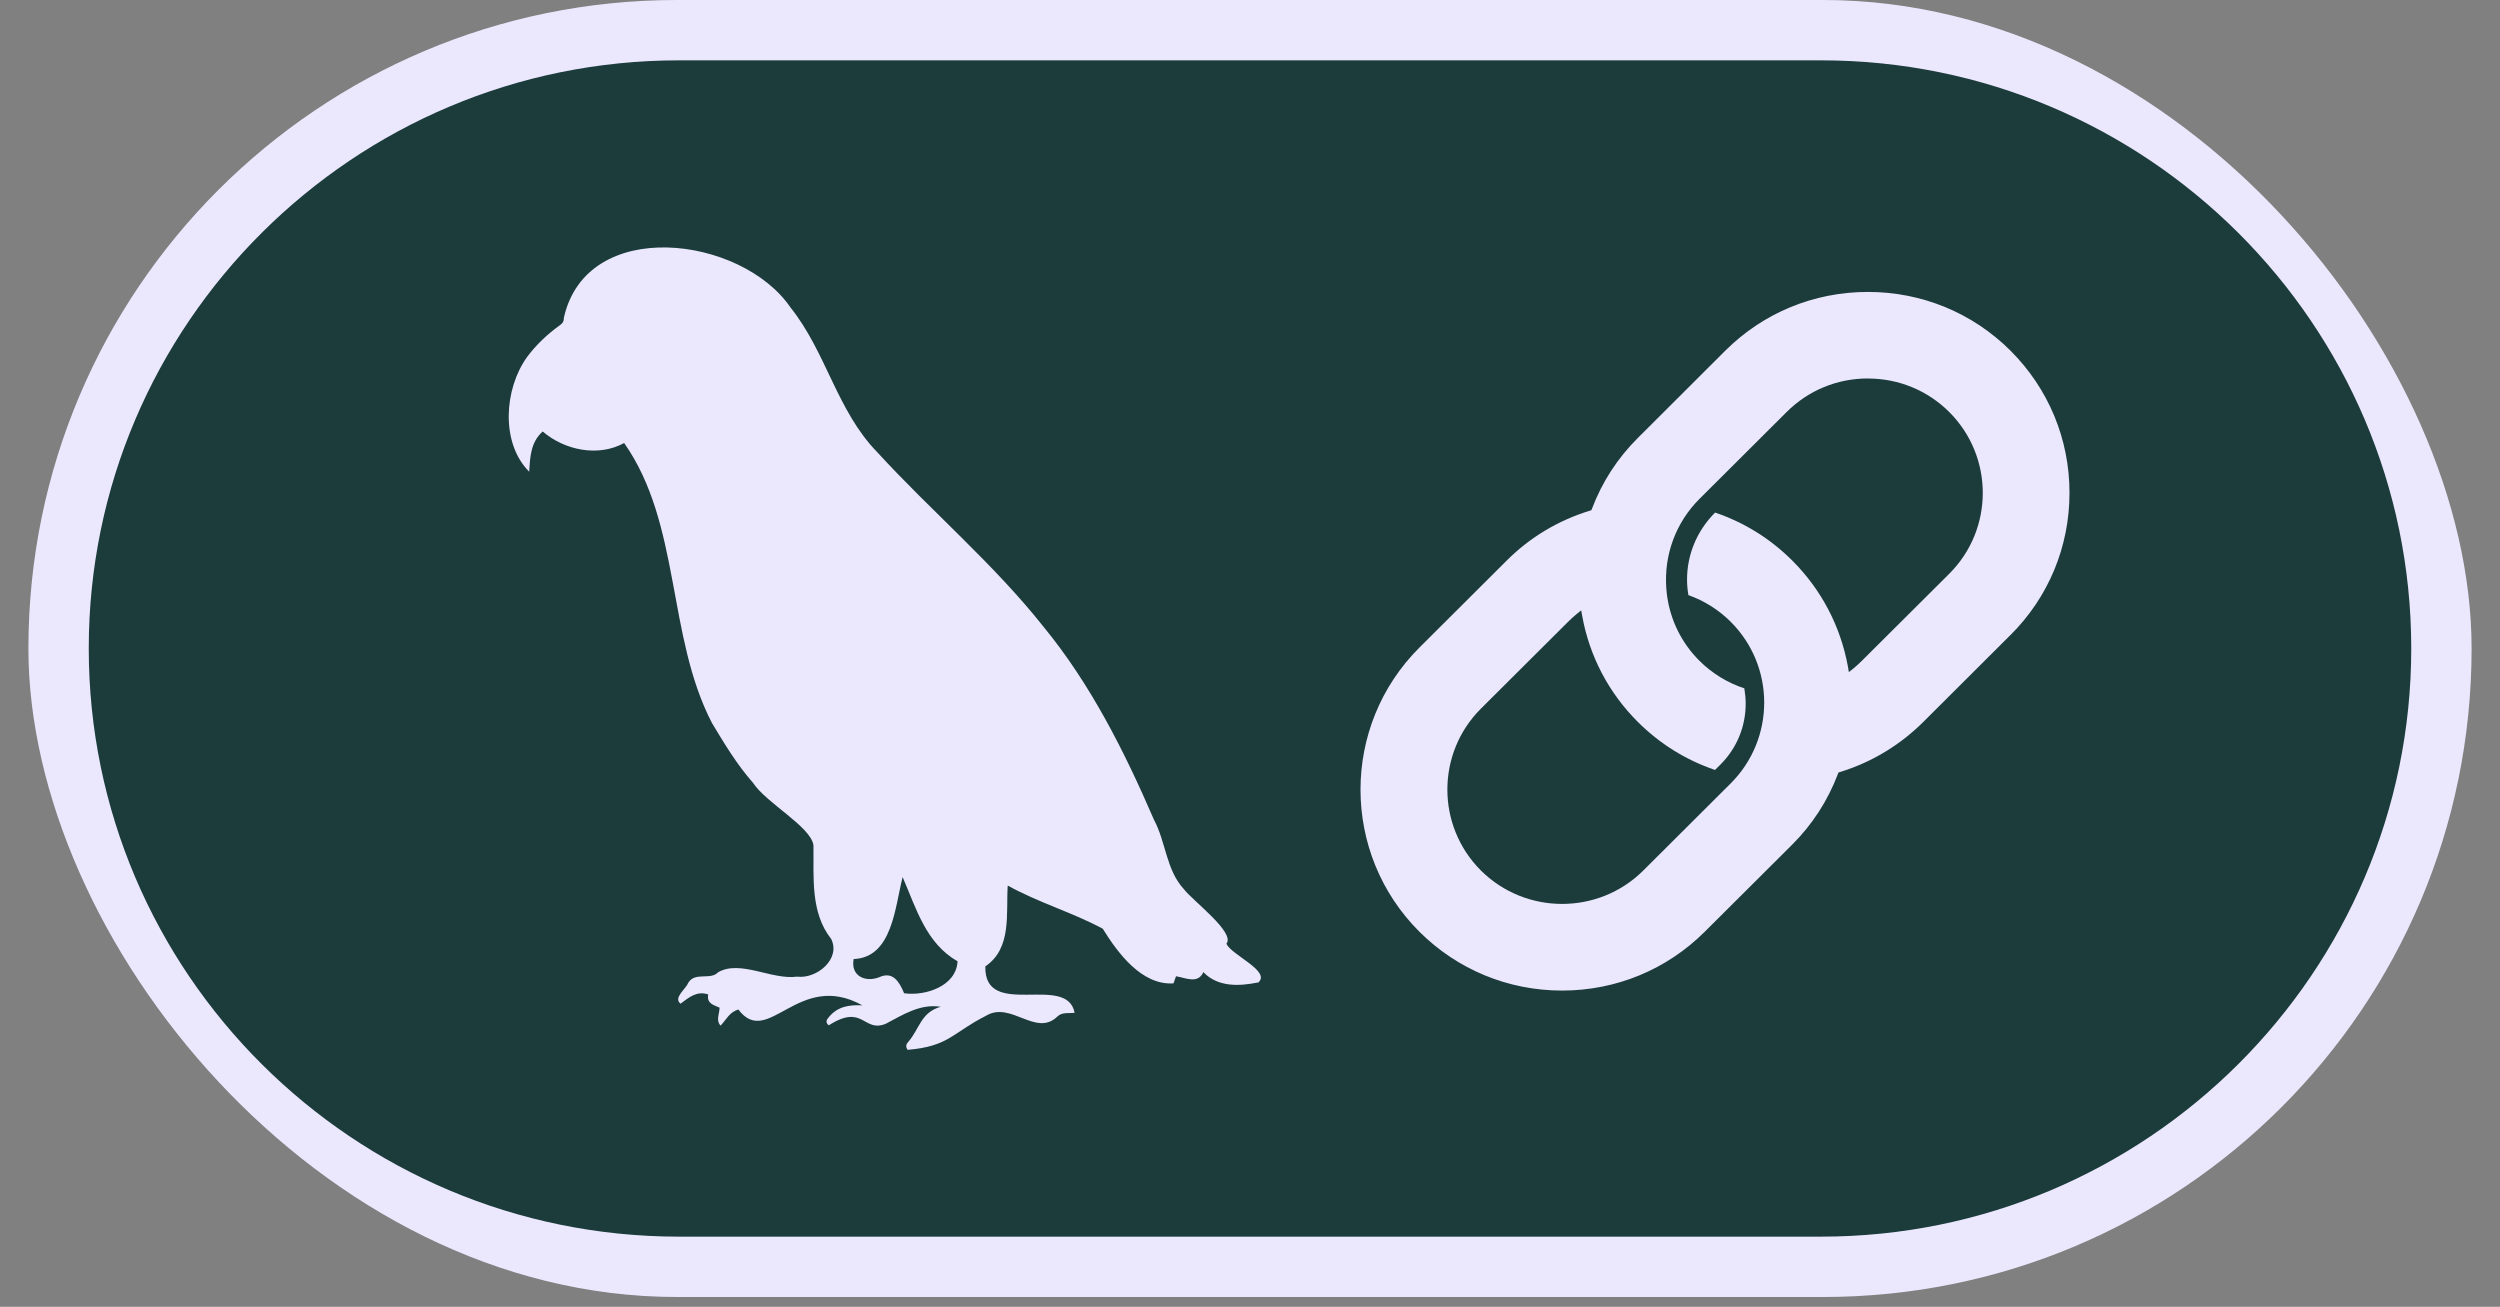
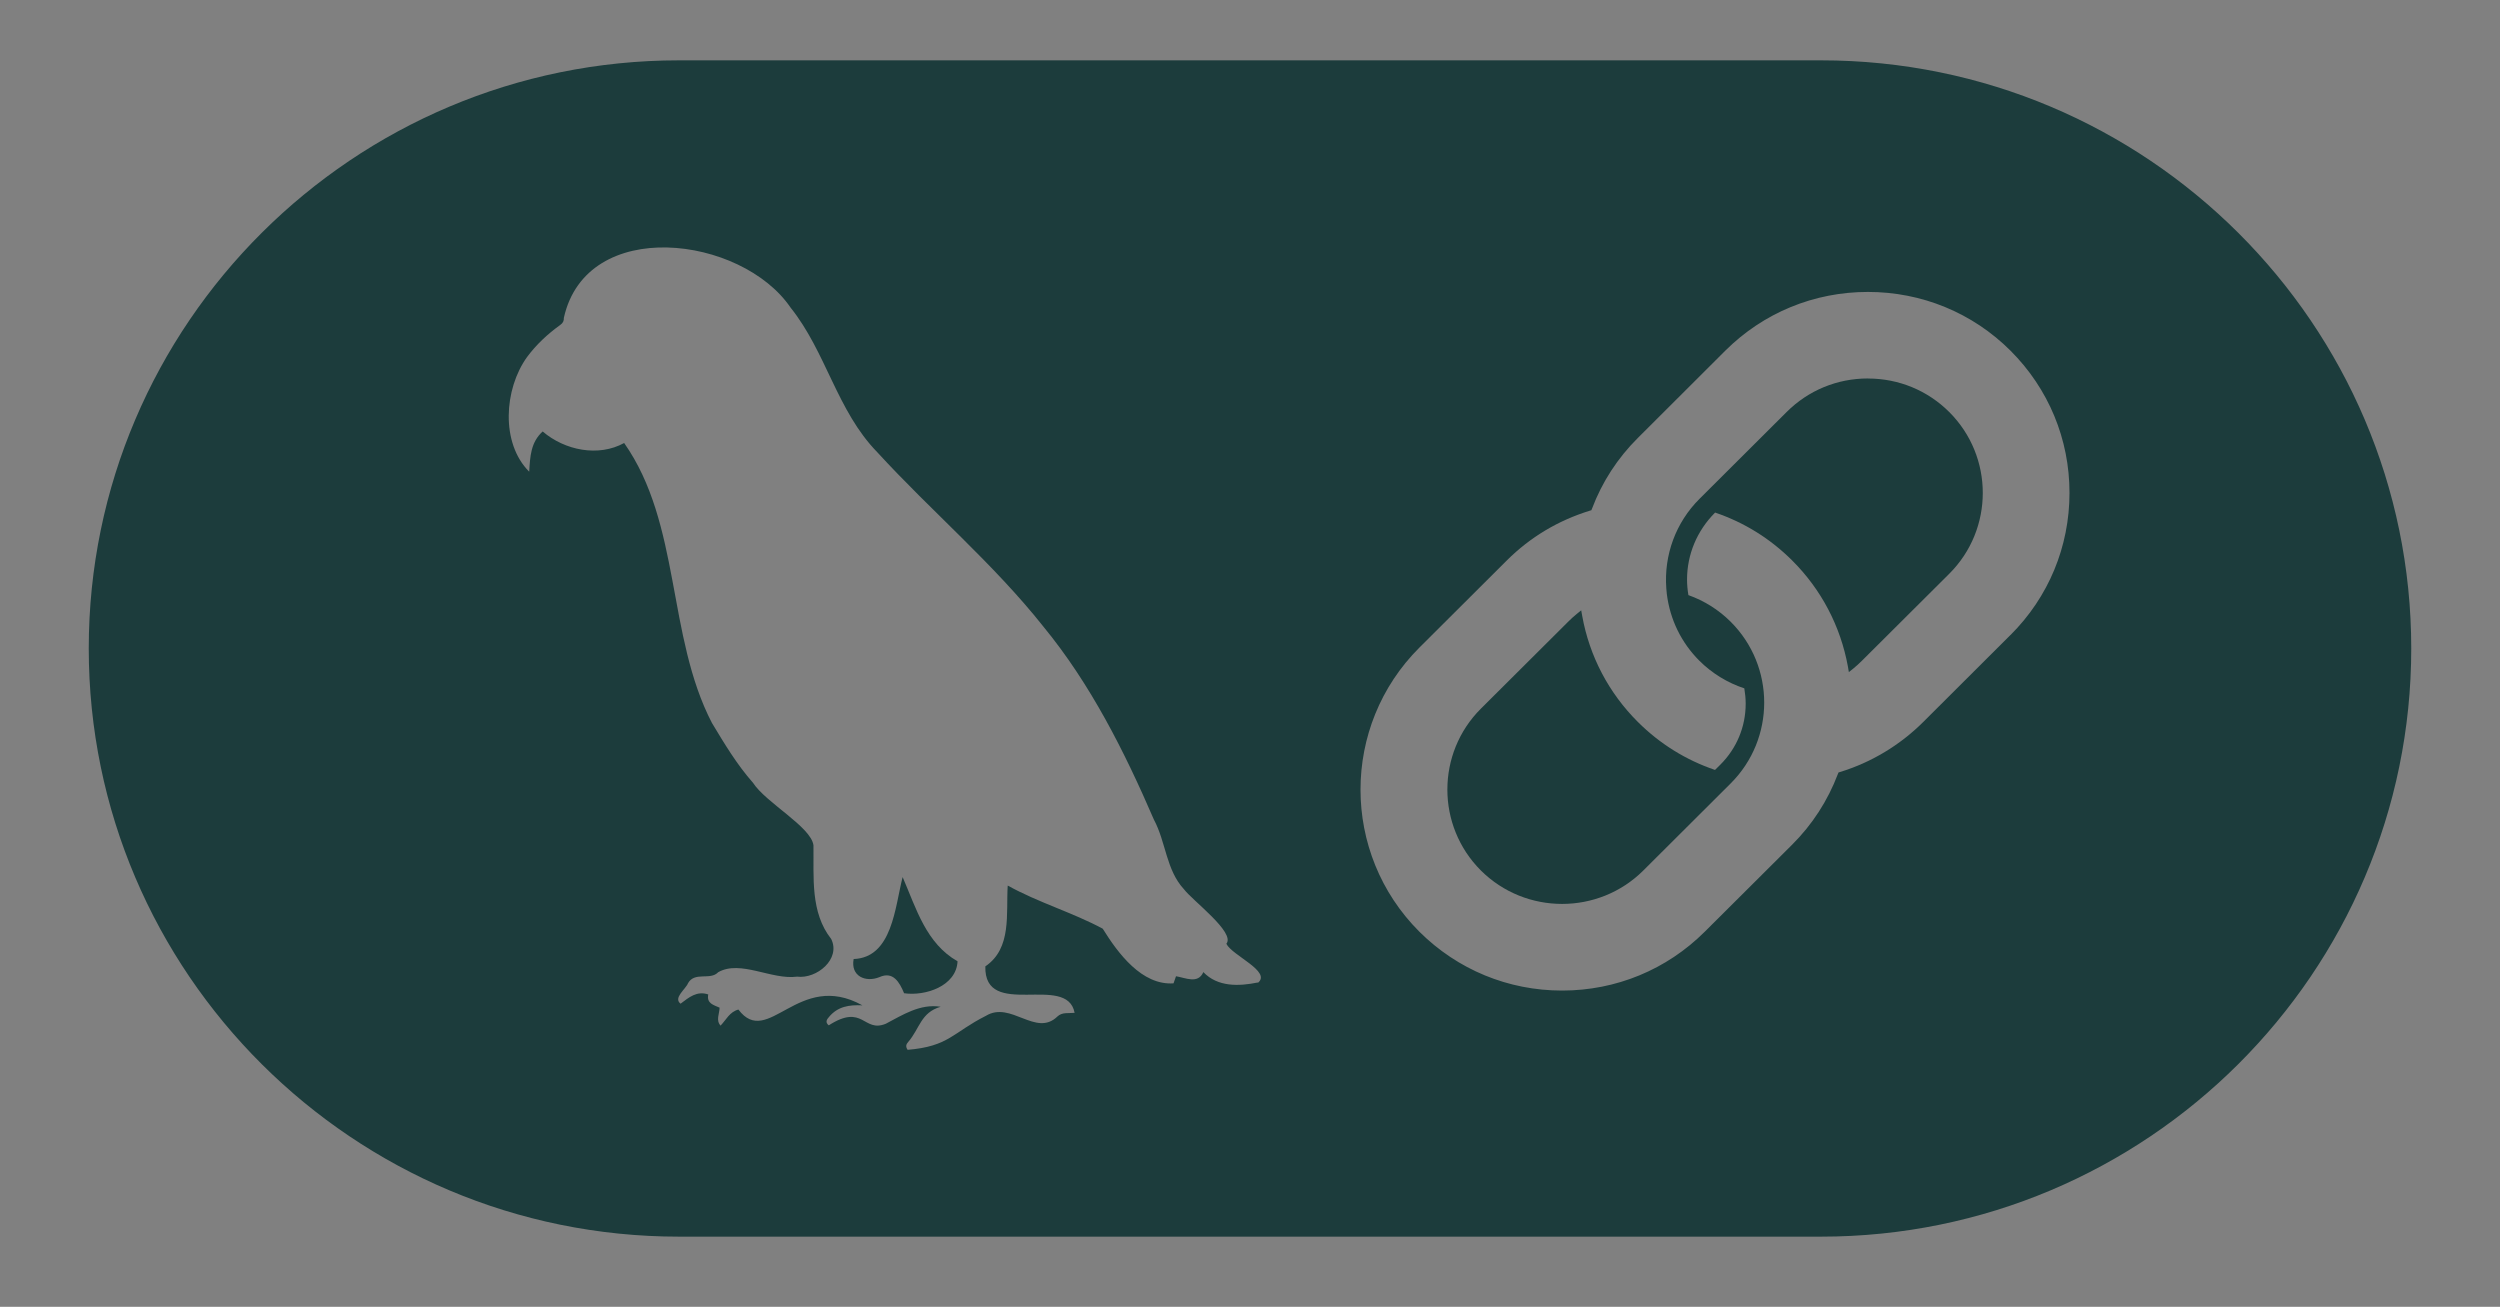
<svg xmlns="http://www.w3.org/2000/svg" width="44" height="23" viewBox="0 0 44 23" fill="none">
  <rect x="0" y="0" width="44" height="23" fill="#808080" stroke="none" />
-   <rect x="0.5" width="43" height="22.827" rx="11.414" fill="#EBE8FE" />
  <path d="M32.875 6.661C32.334 6.661 31.828 6.87 31.446 7.25L29.91 8.781C29.495 9.195 29.283 9.768 29.327 10.356C29.33 10.387 29.332 10.421 29.336 10.453C29.392 10.904 29.59 11.31 29.91 11.63C30.132 11.851 30.405 12.018 30.7 12.115C30.715 12.204 30.724 12.295 30.724 12.385C30.724 12.79 30.566 13.171 30.279 13.457L30.184 13.551C29.671 13.376 29.215 13.093 28.827 12.707C28.314 12.196 27.975 11.55 27.847 10.841L27.829 10.742L27.75 10.806C27.698 10.848 27.647 10.895 27.601 10.941L26.064 12.472C25.277 13.257 25.277 14.535 26.064 15.321C26.458 15.713 26.976 15.909 27.493 15.909C28.01 15.909 28.529 15.713 28.922 15.321L30.459 13.789C31.247 13.004 31.247 11.727 30.459 10.942C30.249 10.733 29.999 10.575 29.716 10.474C29.7 10.382 29.692 10.289 29.692 10.2C29.692 9.759 29.867 9.34 30.186 9.021C30.701 9.196 31.156 9.48 31.542 9.864C32.054 10.374 32.393 11.02 32.523 11.73L32.54 11.829L32.619 11.766C32.671 11.723 32.722 11.677 32.769 11.63L34.306 10.099C35.094 9.314 35.094 8.037 34.306 7.251C33.925 6.872 33.418 6.662 32.877 6.662L32.875 6.661Z" fill="#1C3C3C" />
  <path d="M32.051 1.062H11.949C6.221 1.062 1.562 5.705 1.562 11.413C1.562 17.122 6.221 21.765 11.949 21.765H32.051C37.779 21.765 42.438 17.122 42.438 11.413C42.438 5.705 37.779 1.062 32.051 1.062ZM22.136 17.292C21.803 17.36 21.431 17.373 21.179 17.109C21.085 17.323 20.868 17.21 20.698 17.182C20.683 17.226 20.67 17.264 20.654 17.307C20.095 17.345 19.675 16.775 19.408 16.345C18.878 16.06 18.277 15.886 17.736 15.586C17.704 16.079 17.813 16.689 17.342 17.008C17.319 17.955 18.781 17.119 18.913 17.826C18.809 17.837 18.694 17.81 18.611 17.89C18.23 18.26 17.792 17.611 17.353 17.878C16.764 18.175 16.703 18.416 15.974 18.477C15.933 18.417 15.95 18.376 15.984 18.339C16.189 18.102 16.204 17.82 16.556 17.719C16.194 17.662 15.892 17.86 15.588 18.019C15.192 18.18 15.196 17.655 14.586 18.046C14.519 17.992 14.551 17.942 14.59 17.899C14.745 17.712 14.948 17.683 15.178 17.694C14.049 17.066 13.518 18.461 12.996 17.768C12.839 17.81 12.78 17.95 12.682 18.051C12.596 17.957 12.662 17.845 12.665 17.735C12.563 17.688 12.434 17.664 12.465 17.502C12.264 17.435 12.127 17.553 11.978 17.665C11.844 17.563 12.069 17.41 12.11 17.303C12.23 17.095 12.501 17.26 12.64 17.111C13.033 16.889 13.581 17.25 14.029 17.189C14.375 17.233 14.803 16.878 14.629 16.526C14.259 16.056 14.325 15.44 14.317 14.876C14.271 14.549 13.481 14.13 13.252 13.776C12.97 13.457 12.749 13.088 12.53 12.724C11.735 11.191 11.986 9.221 10.985 7.797C10.532 8.046 9.942 7.928 9.551 7.594C9.34 7.785 9.33 8.036 9.314 8.302C8.809 7.798 8.871 6.846 9.276 6.284C9.441 6.062 9.637 5.88 9.859 5.72C9.909 5.685 9.926 5.648 9.924 5.593C10.324 3.8 13.052 4.146 13.915 5.415C14.541 6.197 14.73 7.231 15.439 7.958C16.393 8.999 17.481 9.916 18.362 11.026C19.195 12.04 19.791 13.227 20.309 14.426C20.522 14.823 20.523 15.311 20.837 15.65C20.992 15.855 21.748 16.413 21.584 16.61C21.679 16.814 22.385 17.098 22.14 17.297L22.136 17.292ZM35.384 11.176L33.849 12.707C33.44 13.115 32.933 13.42 32.385 13.587L32.358 13.595L32.347 13.622C32.168 14.093 31.898 14.511 31.541 14.867L30.004 16.398C29.334 17.066 28.442 17.434 27.493 17.434C26.545 17.434 25.653 17.066 24.983 16.4C23.599 15.02 23.599 12.775 24.983 11.396L26.52 9.864C26.931 9.454 27.424 9.16 27.981 8.988L28.008 8.98L28.019 8.953C28.197 8.482 28.469 8.063 28.829 7.705L30.364 6.173C31.035 5.505 31.926 5.138 32.875 5.138C33.824 5.138 34.717 5.505 35.386 6.173C36.054 6.841 36.424 7.73 36.423 8.675C36.423 9.622 36.054 10.51 35.384 11.177V11.176Z" fill="#1C3C3C" />
  <path d="M15.886 15.438C15.751 15.961 15.707 16.853 15.024 16.879C14.968 17.182 15.234 17.295 15.477 17.198C15.717 17.088 15.831 17.285 15.912 17.481C16.282 17.535 16.831 17.358 16.853 16.919C16.299 16.602 16.128 15.996 15.887 15.438H15.886Z" fill="#1C3C3C" />
</svg>